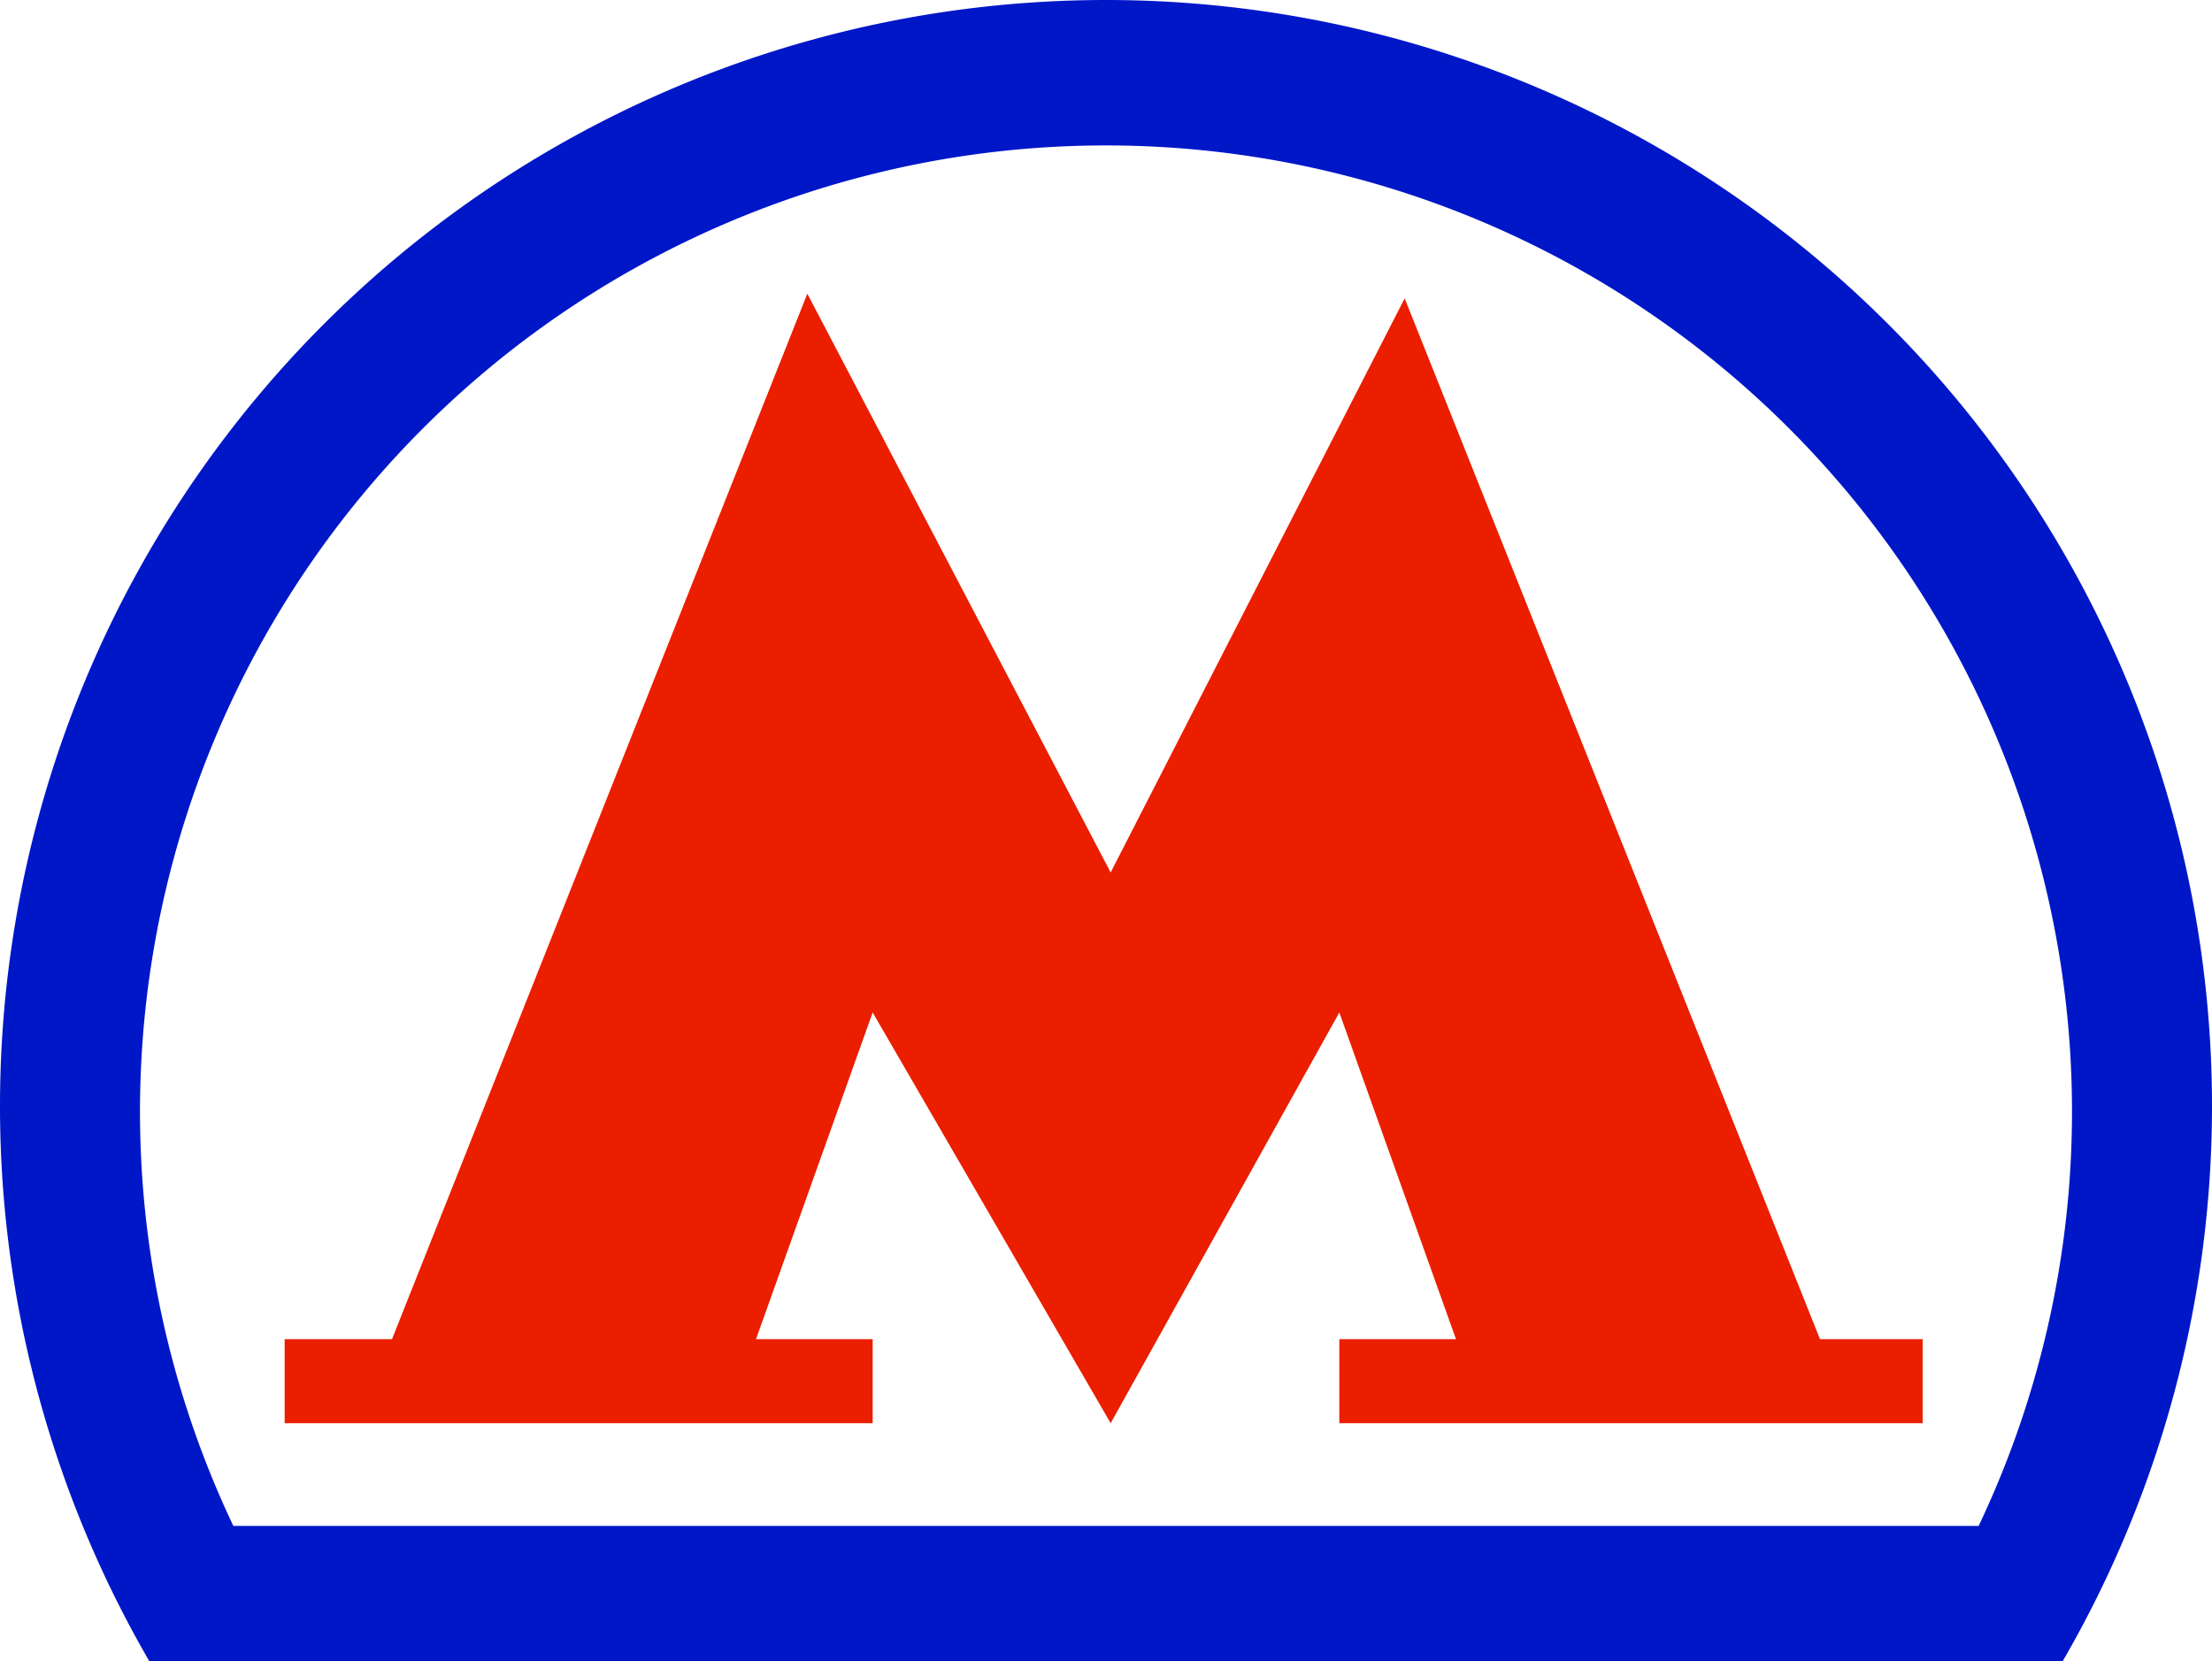
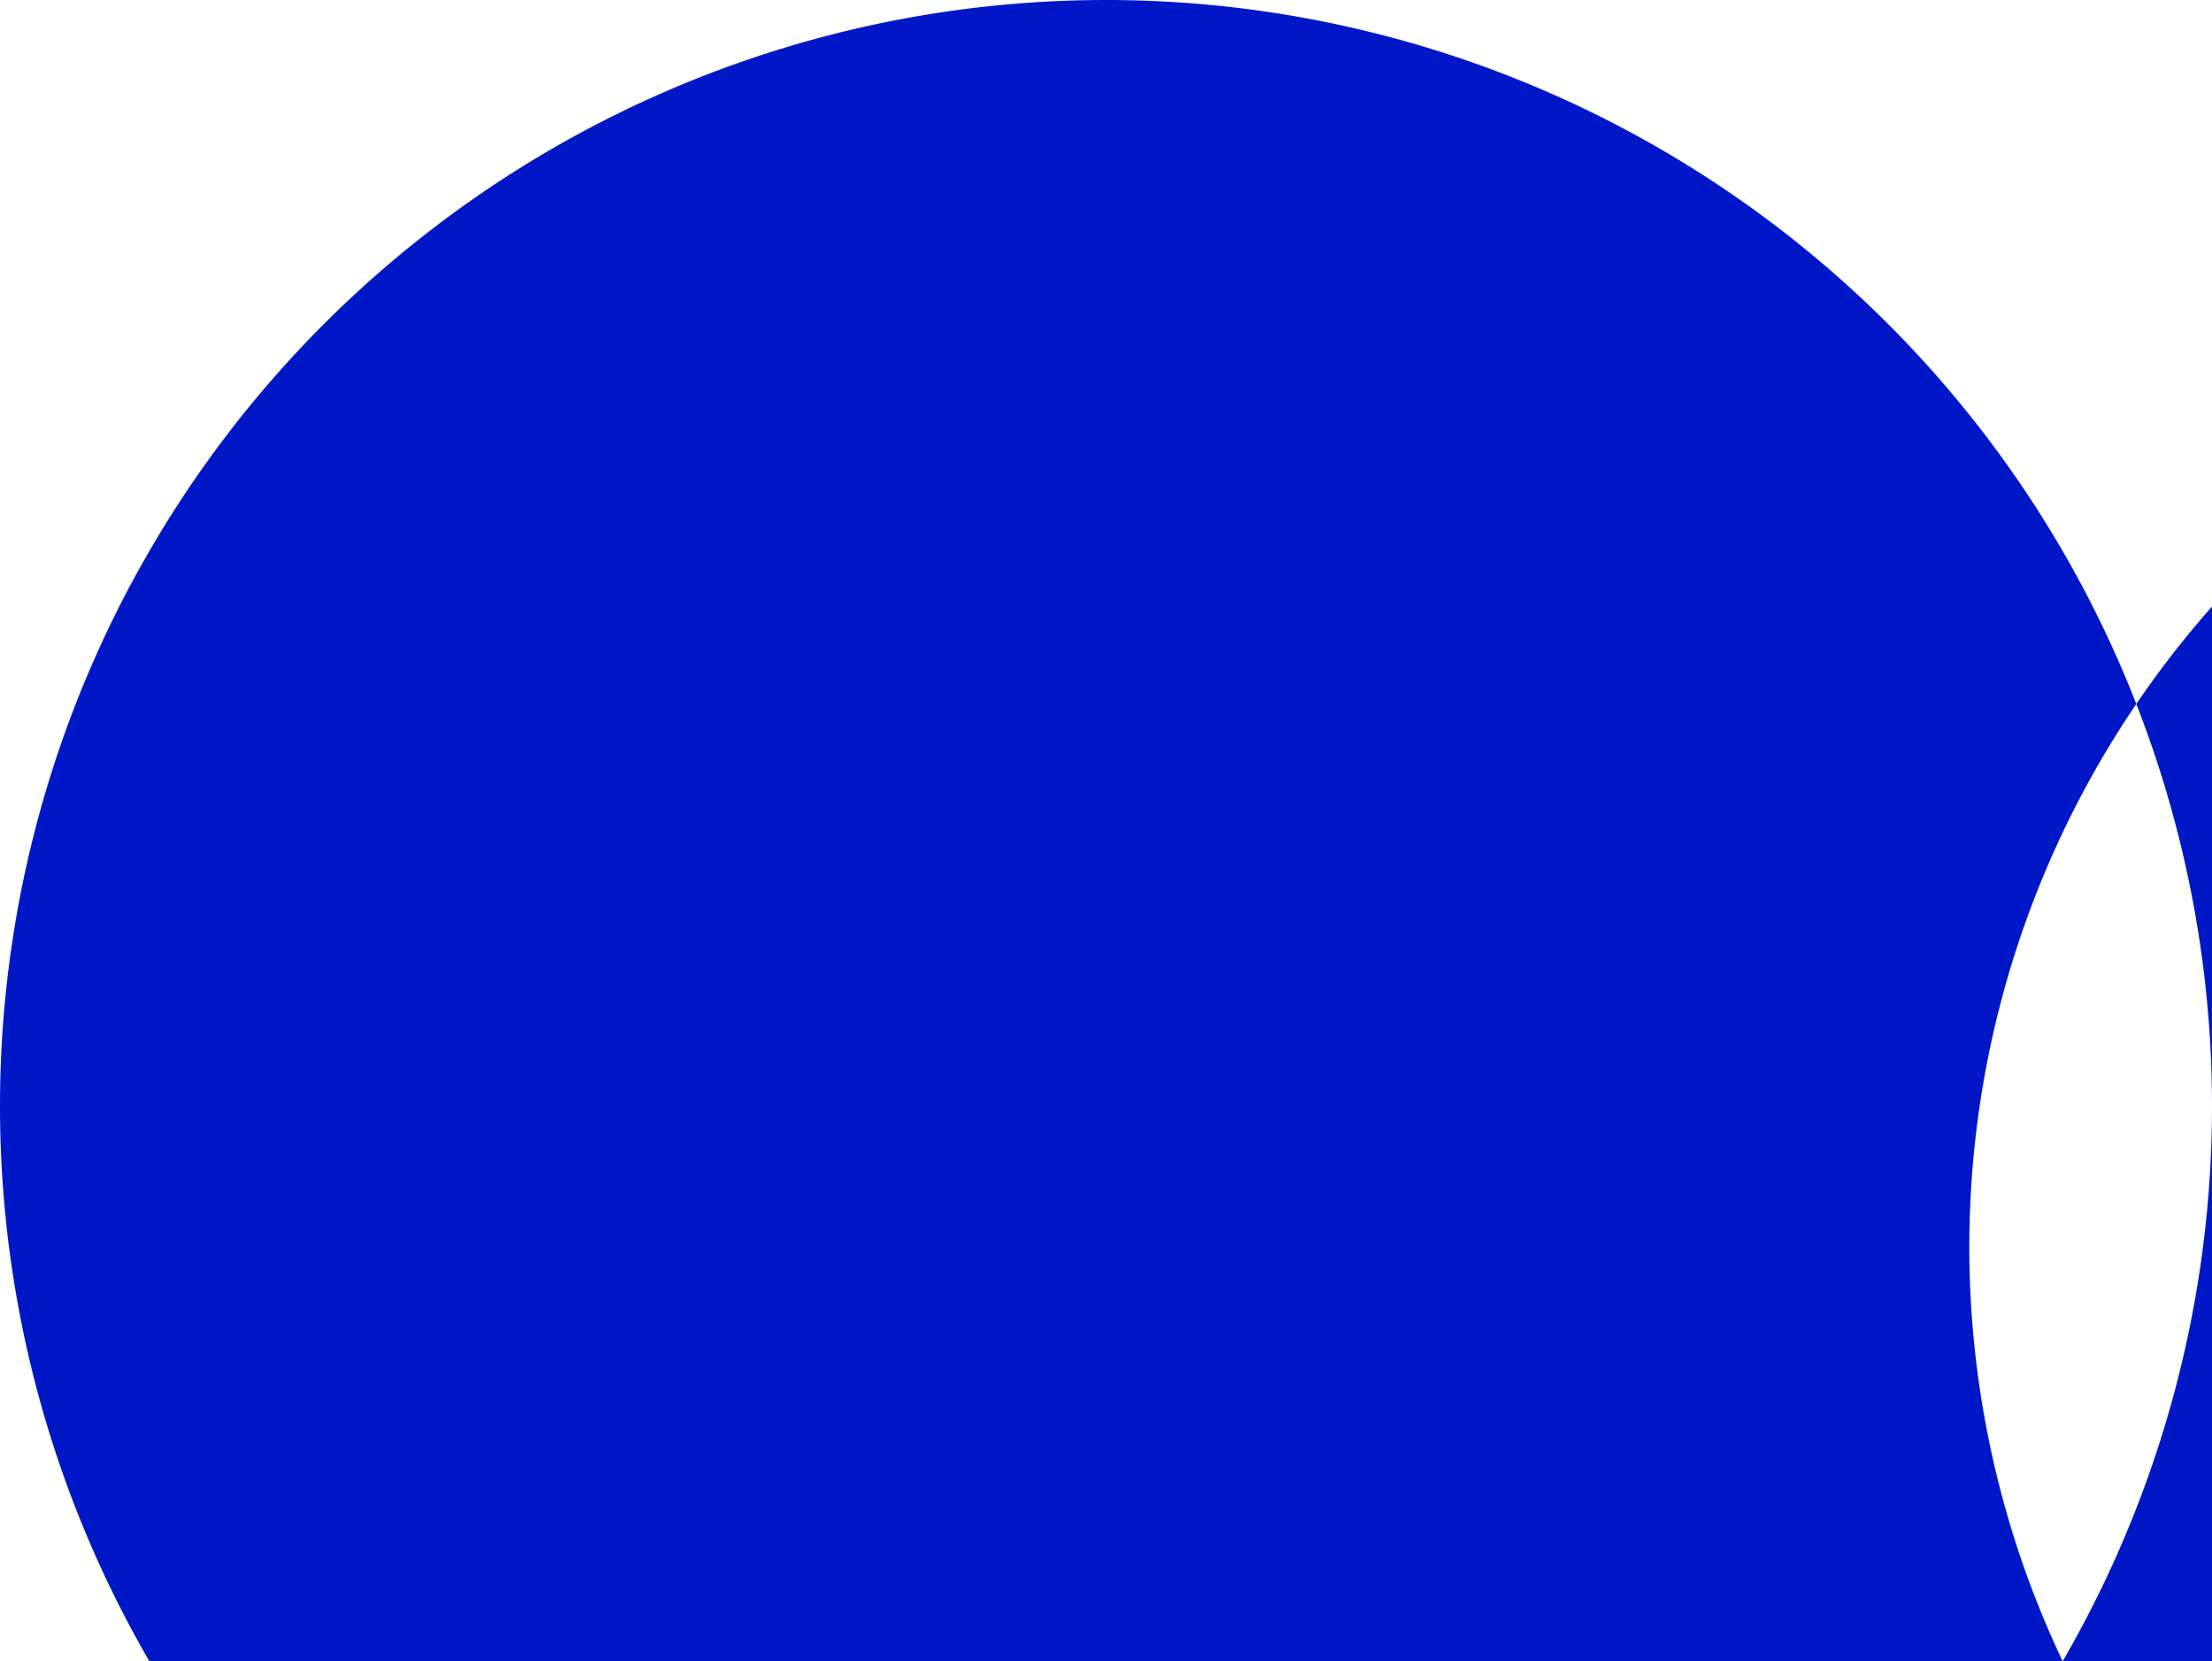
<svg xmlns="http://www.w3.org/2000/svg" xmlns:ns1="http://www.inkscape.org/namespaces/inkscape" xmlns:ns2="http://sodipodi.sourceforge.net/DTD/sodipodi-0.dtd" width="474" height="355.929" viewBox="0 40 474 355.929" id="svg2" version="1.1" ns1:version="0.91 r13725" ns2:docname="Moscow_Metro_2.svg">
  <defs id="defs10" />
  <ns2:namedview pagecolor="#ffffff" bordercolor="#666666" borderopacity="1" objecttolerance="10" gridtolerance="10" guidetolerance="10" ns1:pageopacity="0" ns1:pageshadow="2" ns1:window-width="1680" ns1:window-height="987" id="namedview8" showgrid="false" fit-margin-top="0" fit-margin-left="0" fit-margin-right="0" fit-margin-bottom="0" ns1:zoom="0.60204082" ns1:cx="237" ns1:cy="172.33898" ns1:window-x="-8" ns1:window-y="-8" ns1:window-maximized="1" ns1:current-layer="svg2" />
-   <path d="m 32,395.929 a 237,237 0 1 1 410,0 m -392,-29 a 207,207 0 1 1 374,0" id="path4" ns1:connector-curvature="0" style="fill:#0017c8;fill-rule:evenodd" />
-   <path d="m 390,326.929 -89,-223 -63,123 -65,-124 -89,224 -23,0 0,18 126,0 0,-18 -25,0 25,-70 51,88 49,-88 25,70 -25,0 0,18 125,0 0,-18 z" id="path6" ns1:connector-curvature="0" style="fill:#eb1e00" />
+   <path d="m 32,395.929 a 237,237 0 1 1 410,0 a 207,207 0 1 1 374,0" id="path4" ns1:connector-curvature="0" style="fill:#0017c8;fill-rule:evenodd" />
</svg>